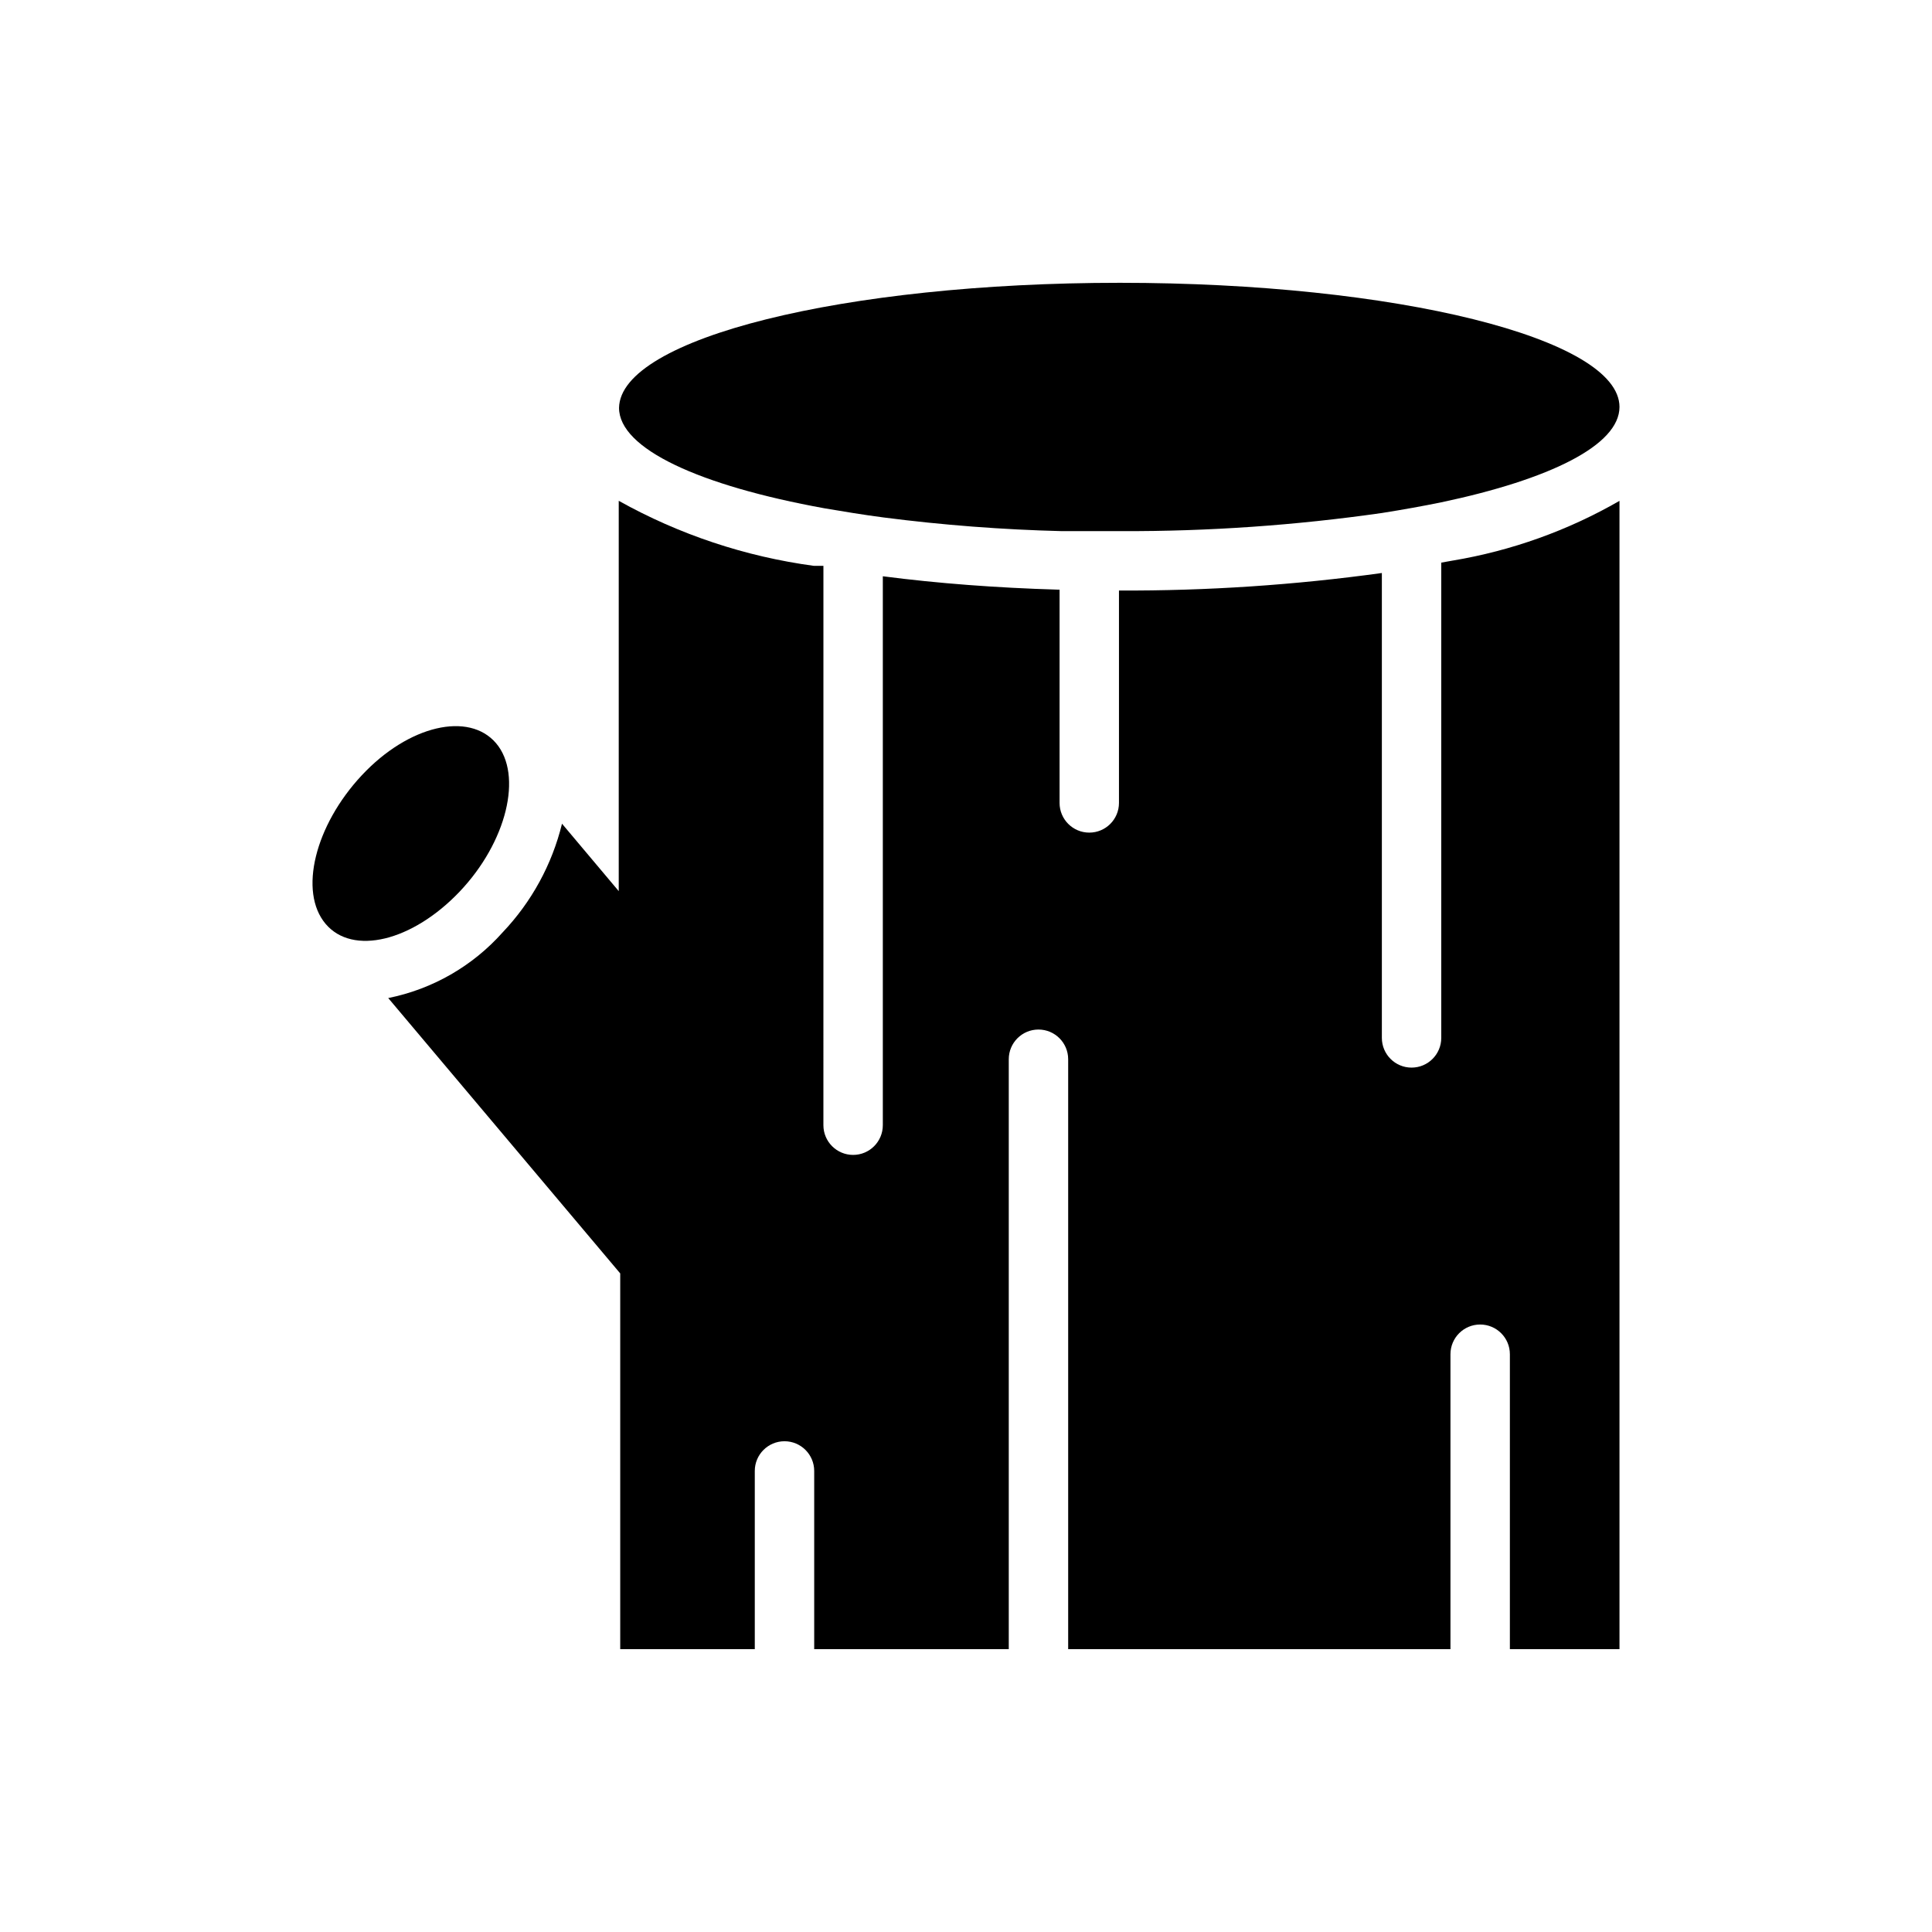
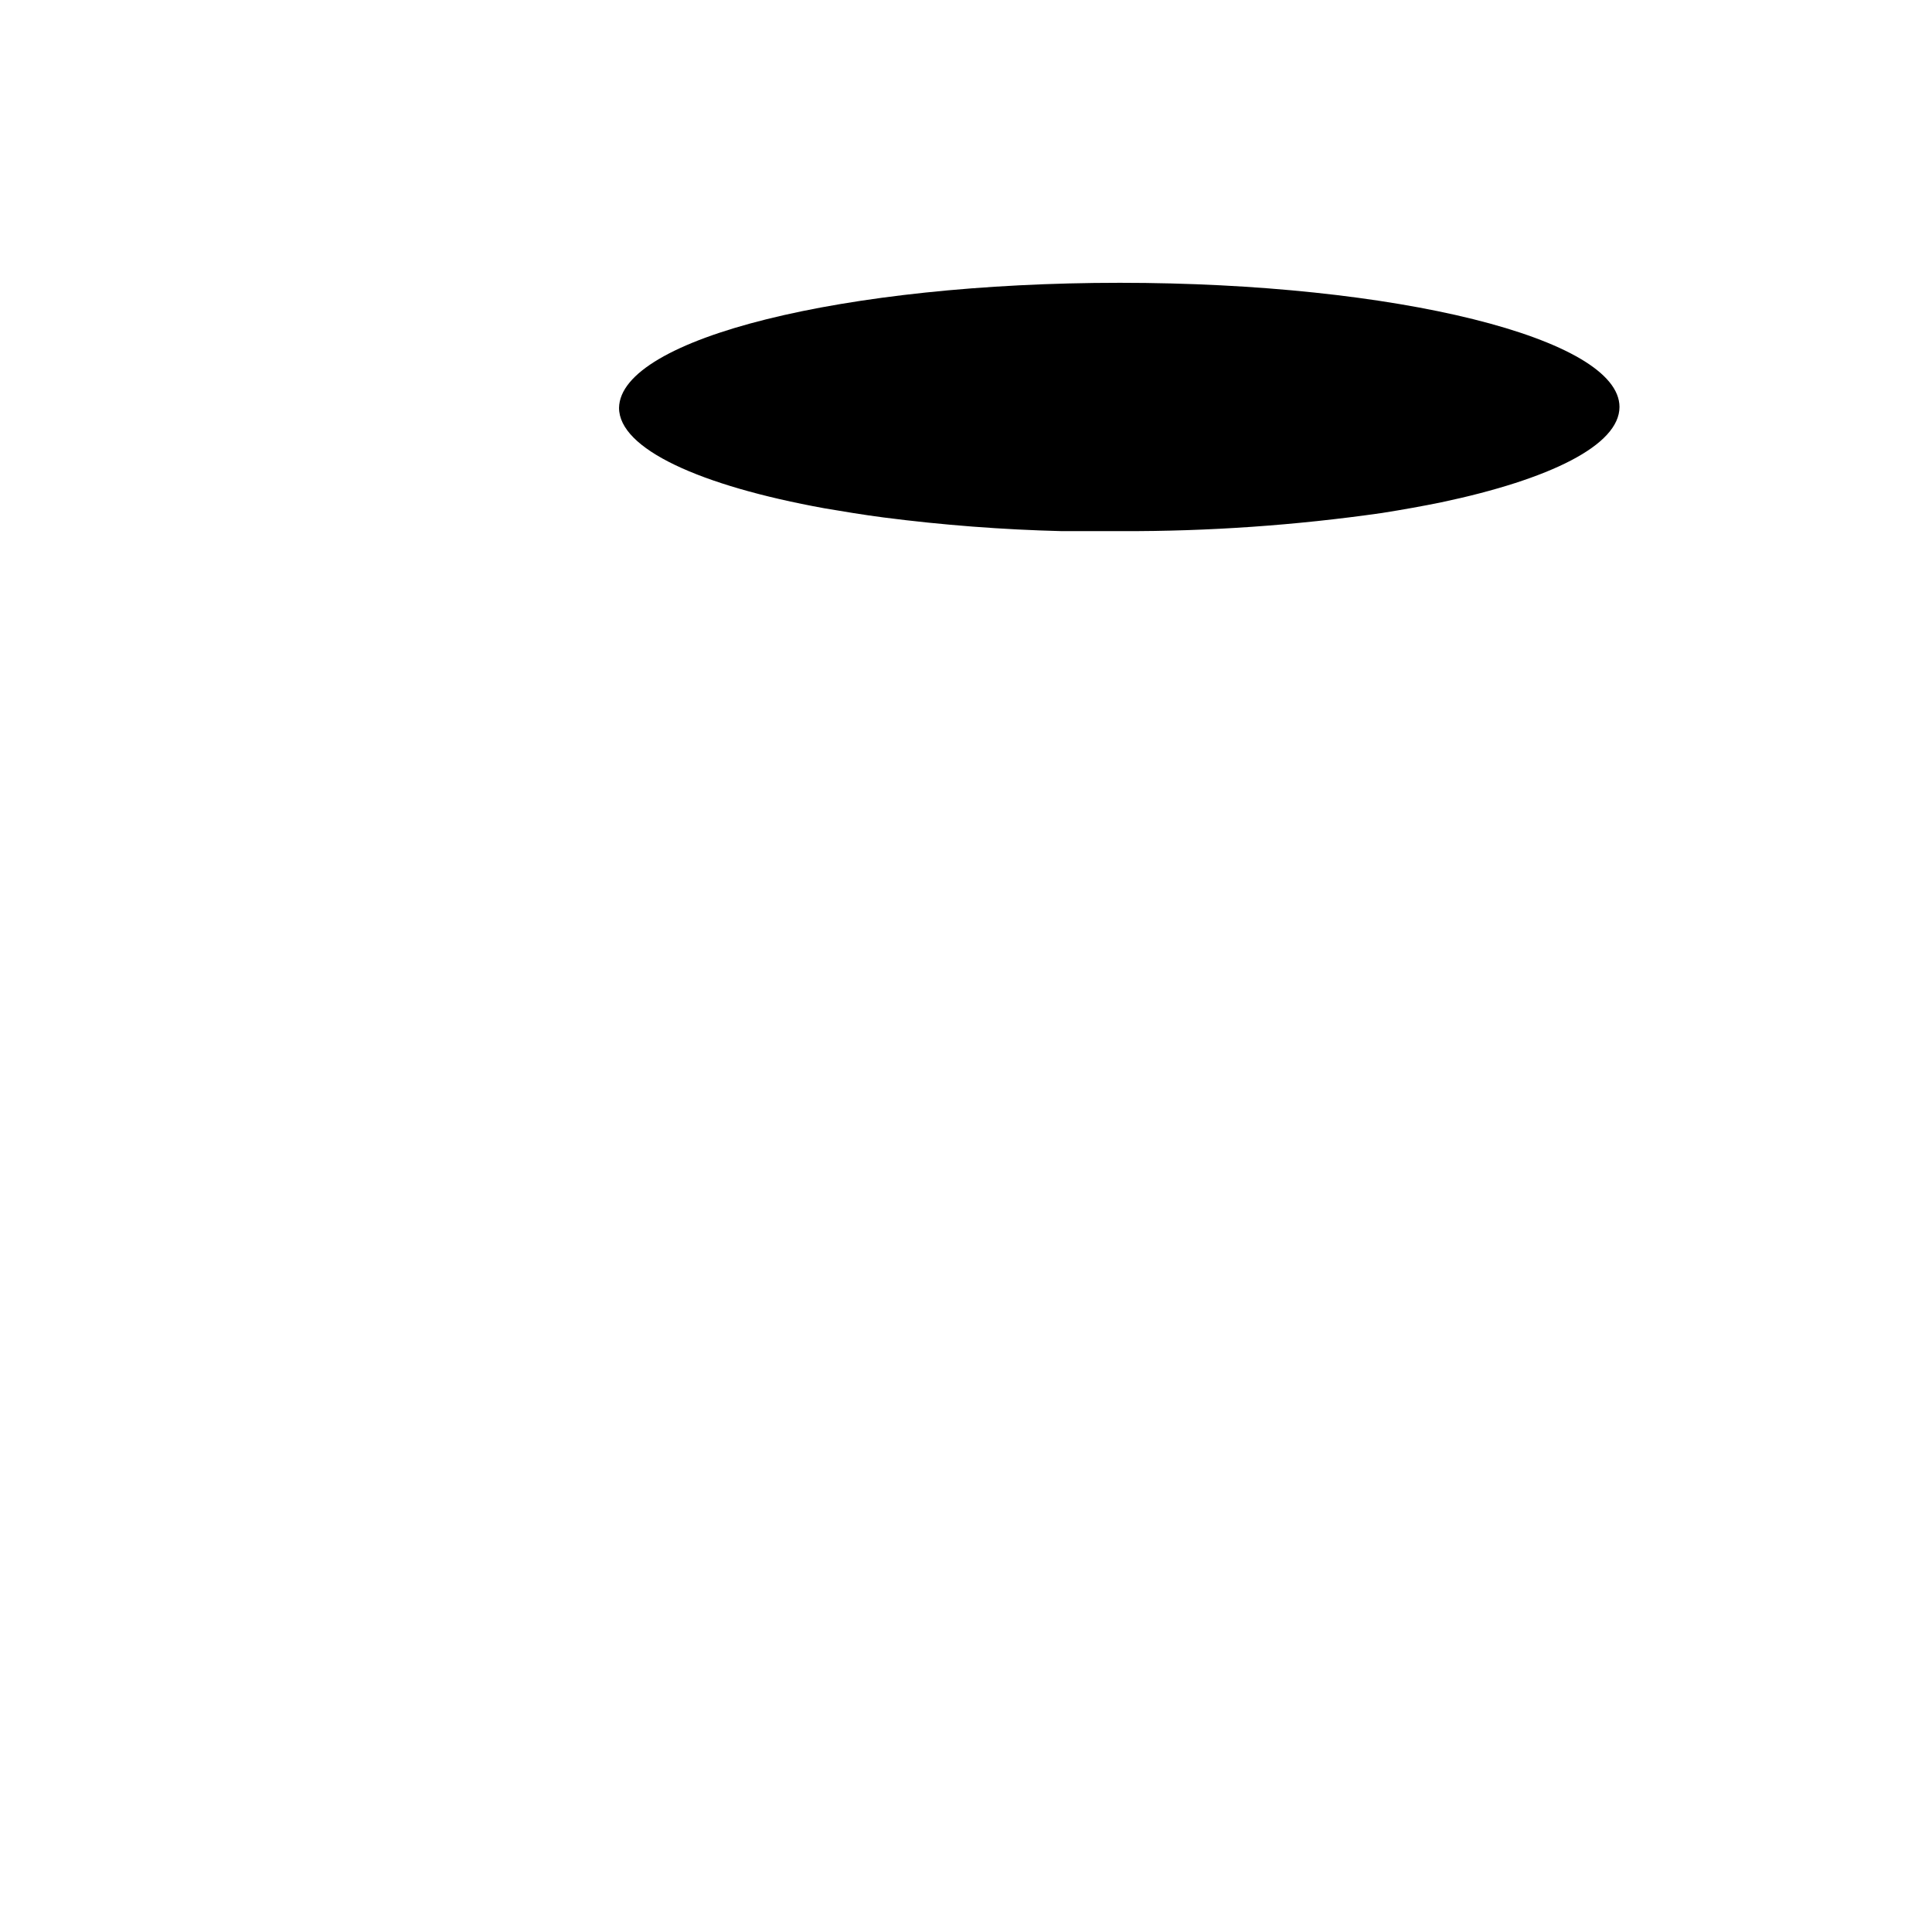
<svg xmlns="http://www.w3.org/2000/svg" fill="#000000" width="800px" height="800px" version="1.1" viewBox="144 144 512 512">
  <g>
    <path d="m573.18 251.85c0 10.156-18.5 19.207-47.23 25.27-4.879 0.996-10.129 1.941-15.742 2.832h-0.004c-22.867 3.273-45.938 4.879-69.039 4.805h-15.742c-15.797-0.391-31.562-1.602-47.234-3.621-5.434-0.707-10.629-1.574-15.742-2.441-32.984-5.984-54.395-15.742-54.395-26.609 0.312-18.418 59.59-33.141 132.72-33.141 73.129 0 132.41 14.723 132.41 32.906z" />
-     <path d="m265.78 380.32c-12.516 13.145-28.34 17.004-35.504 8.5-7.164-8.5-2.832-26.055 9.605-39.359 12.438-13.305 28.418-16.926 35.582-8.5 7.16 8.422 2.832 26.211-9.684 39.359z" />
-     <path d="m573.18 276.72v304.33h-29.047v-78.168c0-4.348-3.527-7.871-7.875-7.871-4.348 0-7.871 3.523-7.871 7.871v78.168h-101.31v-156.34c0-4.348-3.523-7.871-7.871-7.871-4.348 0-7.871 3.523-7.871 7.871v156.34h-51.562v-47.23c0-4.348-3.527-7.875-7.871-7.875-4.348 0-7.875 3.527-7.875 7.875v47.23h-35.66v-99.582l-61.48-72.973c11.723-2.356 22.359-8.465 30.309-17.398 7.672-8.062 13.102-17.996 15.742-28.809l15.035 17.871v-103.44c16.008 8.941 33.551 14.789 51.723 17.238h2.519l-0.004 148.23c0 4.348 3.527 7.875 7.875 7.875 4.348 0 7.871-3.527 7.871-7.875v-145.47c14.562 1.891 30.23 3.07 46.367 3.543h0.473v56.52c0 4.348 3.523 7.871 7.871 7.871 4.348 0 7.871-3.523 7.871-7.871v-56.285c23.305 0.102 46.586-1.453 69.668-4.644v123.2c0 4.348 3.523 7.875 7.871 7.875s7.871-3.527 7.871-7.875v-125.95l3.07-0.551v0.004c15.547-2.602 30.504-7.957 44.164-15.824z" />
  </g>
</svg>